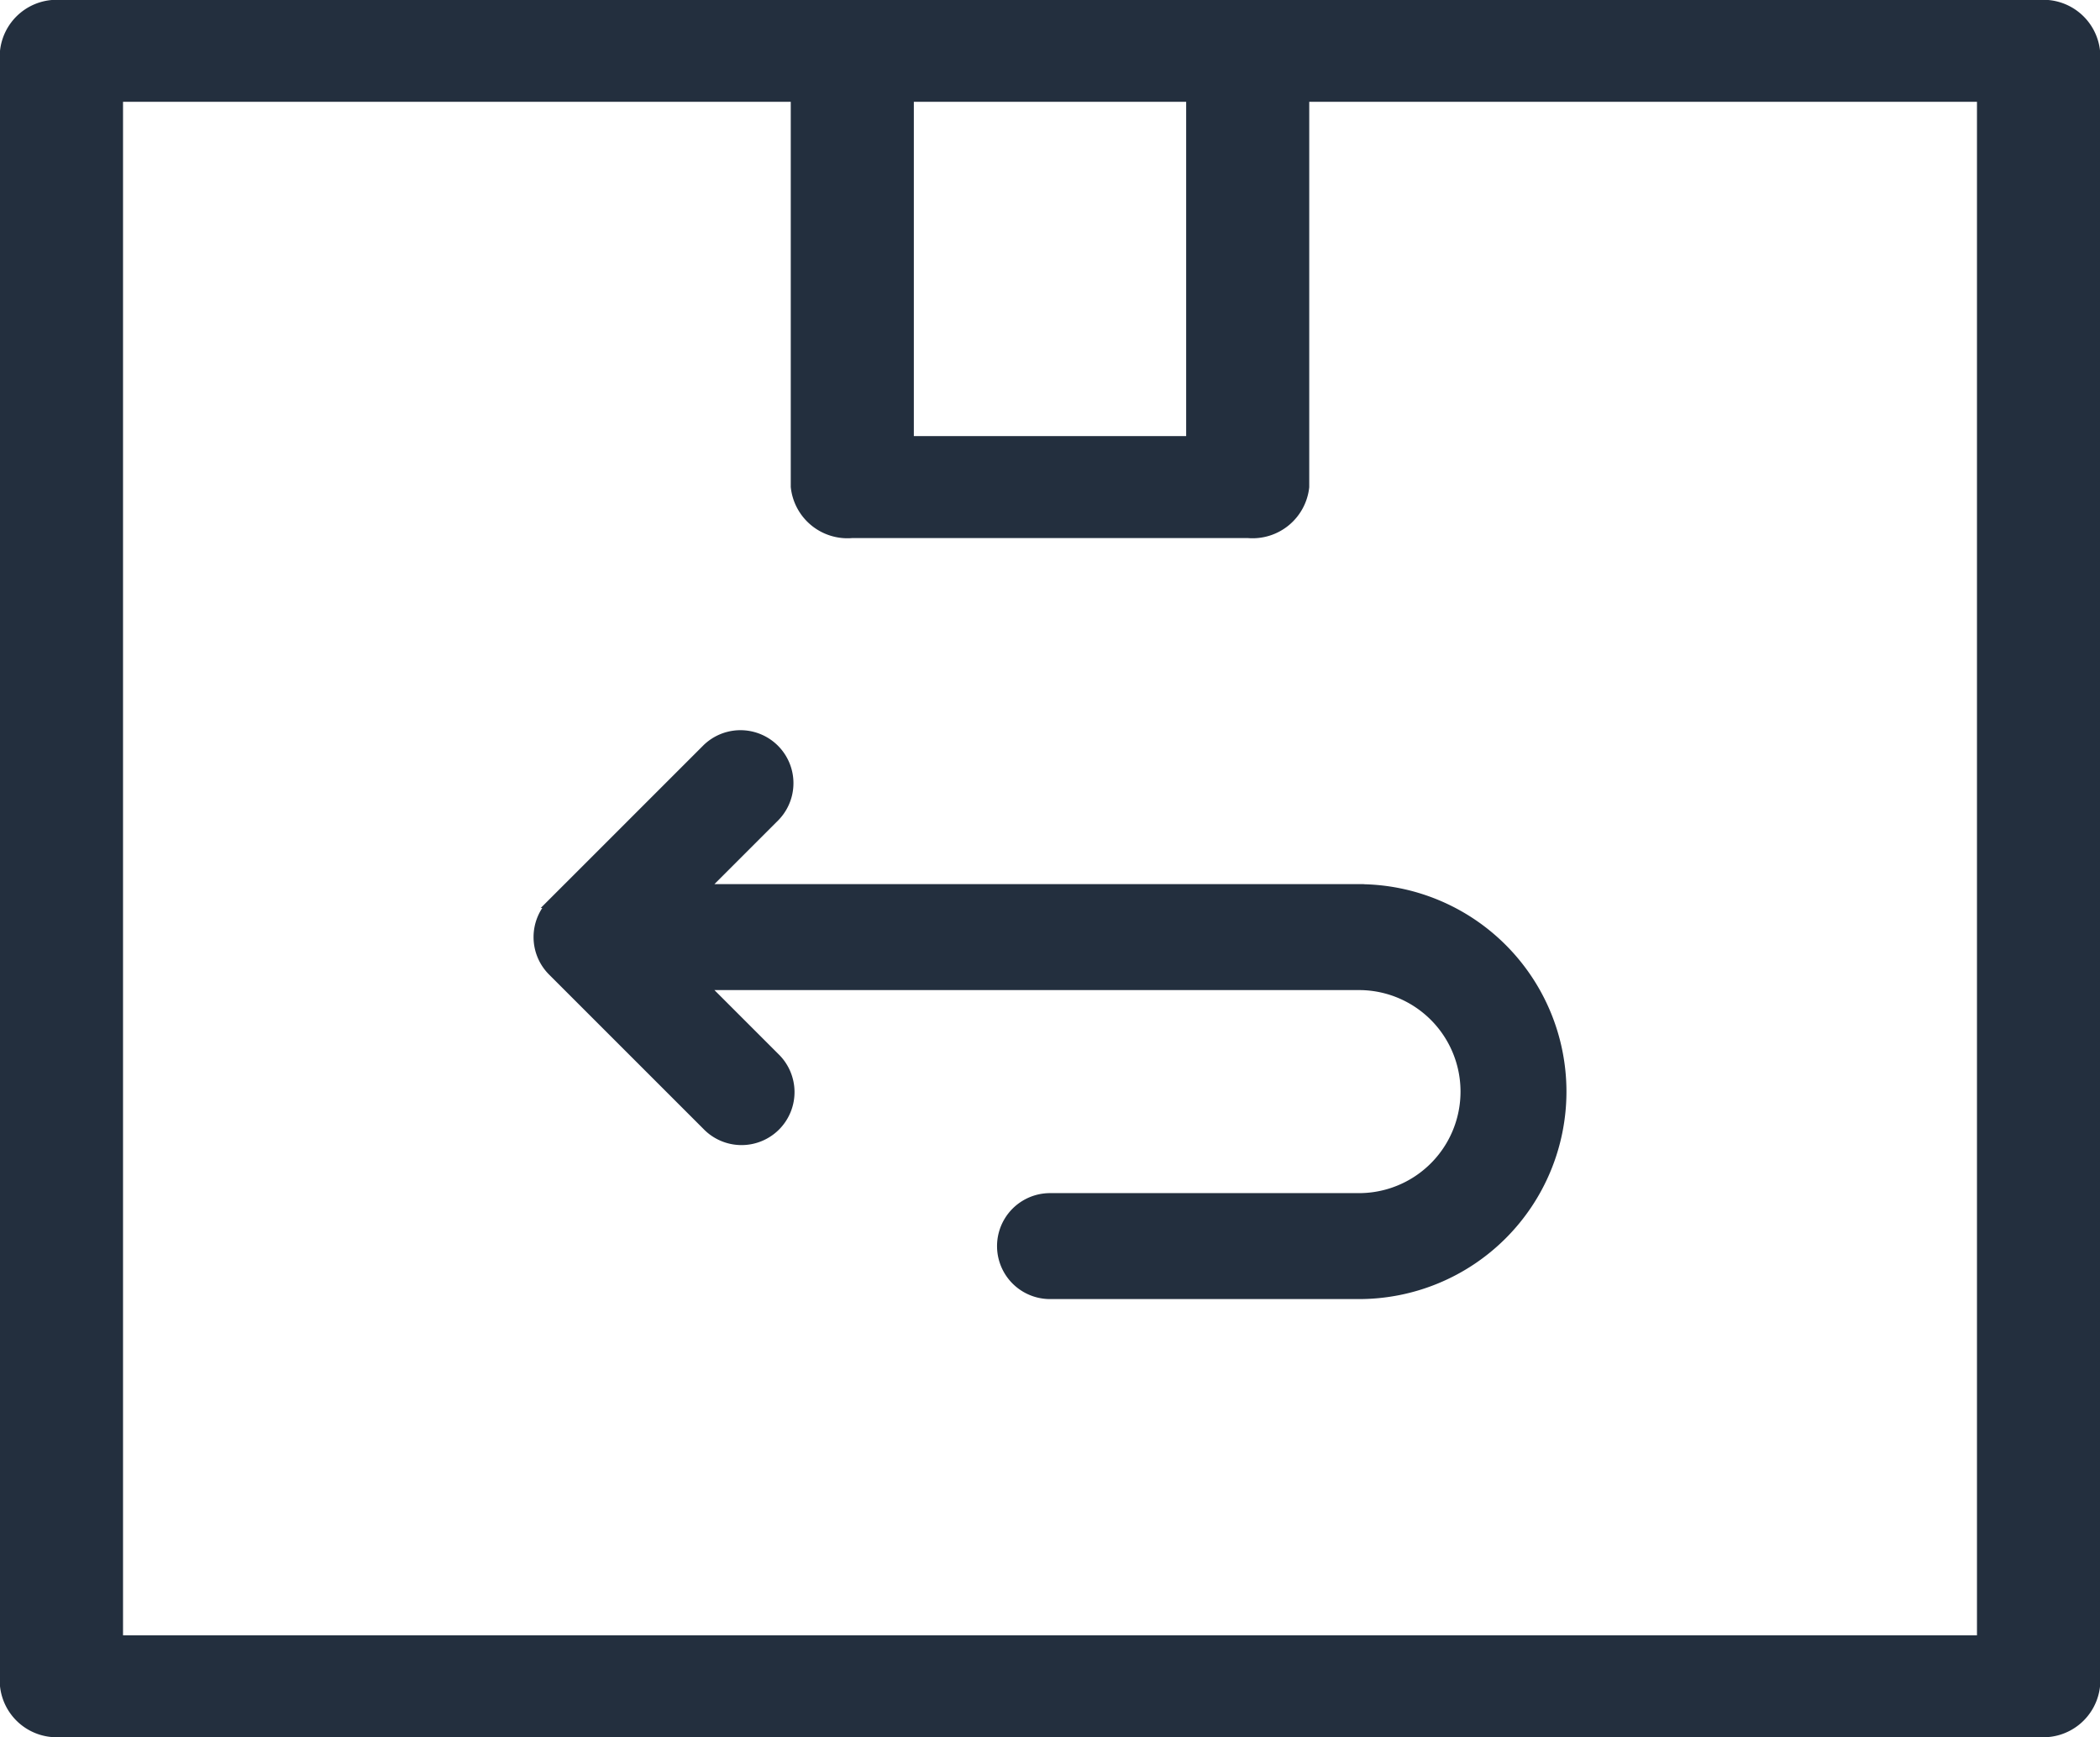
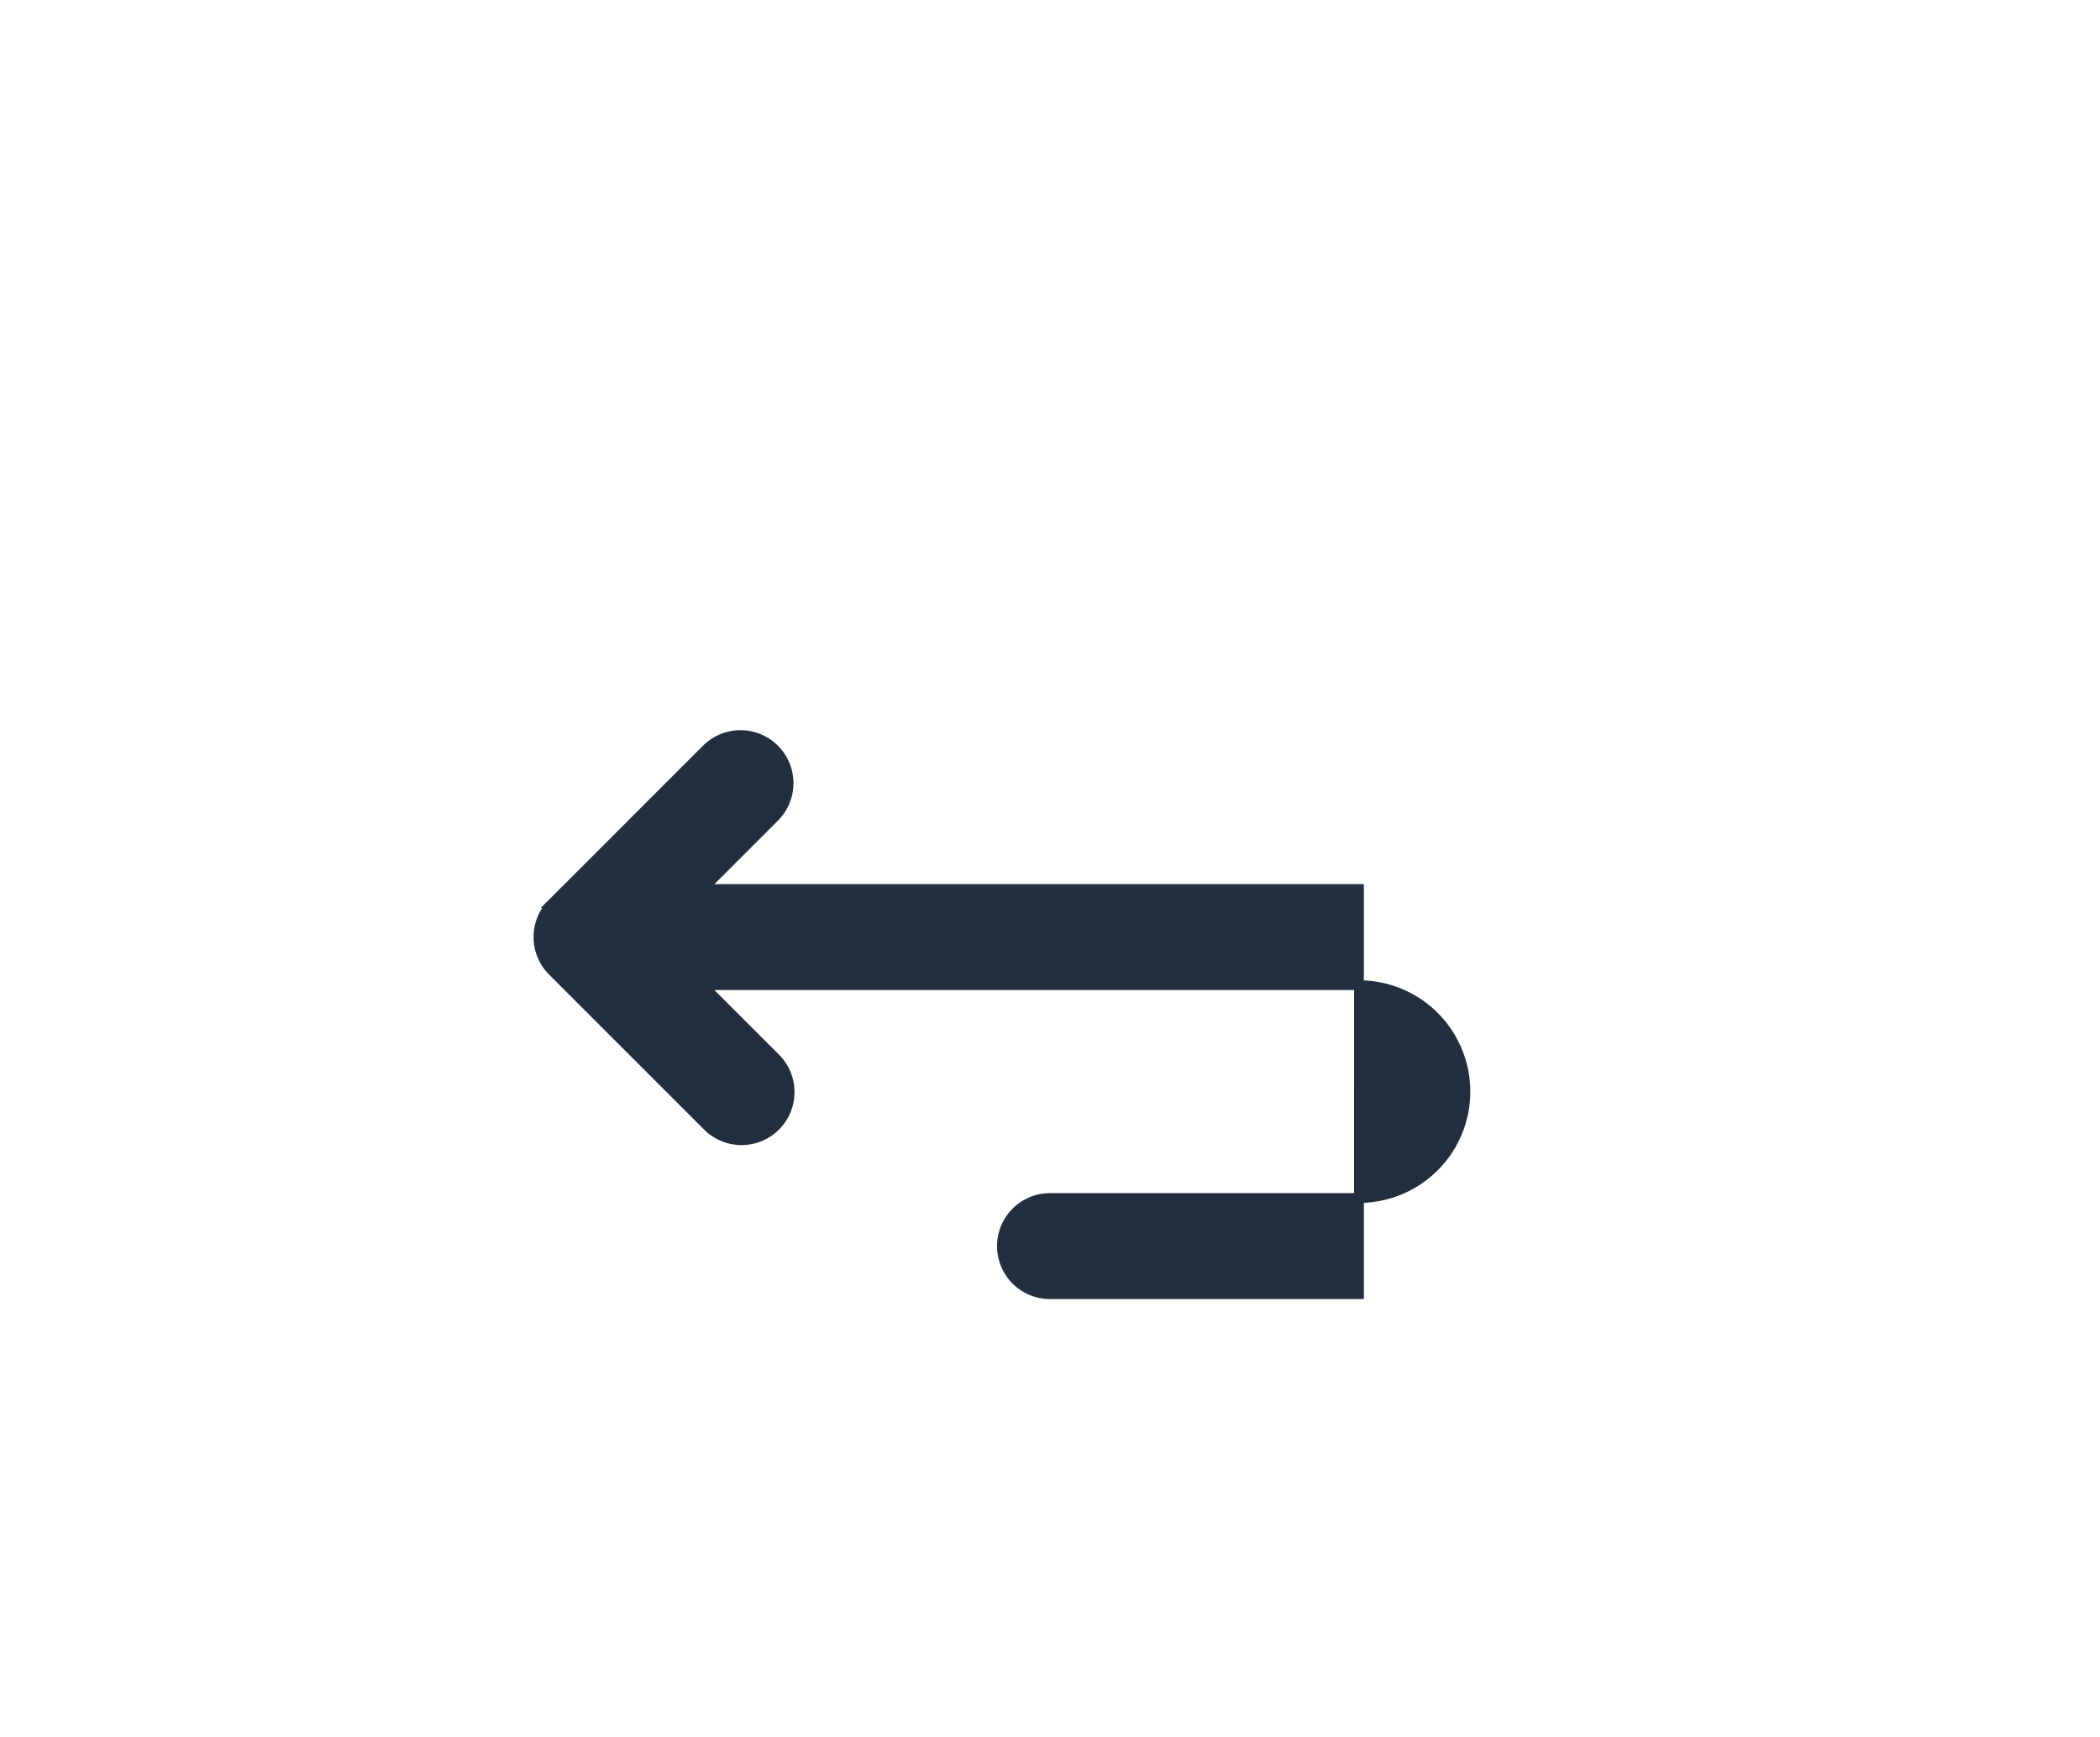
<svg xmlns="http://www.w3.org/2000/svg" width="42.929" height="35.513" viewBox="0 0 42.929 35.513">
  <defs>
    <style>.a,.b{fill:#232f3e;}.b{stroke:#232f3e;stroke-width:0.2px;}</style>
  </defs>
-   <path class="a" d="M41.672,0H1.258A1.165,1.165,0,0,0,0,1.04V34.472a1.165,1.165,0,0,0,1.258,1.04H41.672a1.165,1.165,0,0,0,1.258-1.04V1.04A1.165,1.165,0,0,0,41.672,0ZM18.681,2.081h5.567V8.915H18.681ZM40.414,33.432H2.515V2.081h13.65V9.956A1.165,1.165,0,0,0,17.423,11h8.083a1.165,1.165,0,0,0,1.258-1.04V2.081h13.65Z" />
  <g transform="translate(11.008 15.018)">
-     <path class="b" d="M113.173,220.058H99.755l1.48-1.48a.983.983,0,0,0-1.39-1.39l-3.158,3.158a.983.983,0,0,0,0,1.39l3.158,3.158a.983.983,0,1,0,1.39-1.39l-1.48-1.48h13.418a2.175,2.175,0,0,1,0,4.351h-6.316a.983.983,0,0,0,0,1.966h6.316a4.141,4.141,0,0,0,0-8.282Z" transform="translate(-96.4 -216.901)" />
+     <path class="b" d="M113.173,220.058H99.755l1.48-1.48a.983.983,0,0,0-1.39-1.39l-3.158,3.158a.983.983,0,0,0,0,1.39l3.158,3.158a.983.983,0,1,0,1.39-1.39l-1.48-1.48h13.418a2.175,2.175,0,0,1,0,4.351h-6.316a.983.983,0,0,0,0,1.966h6.316Z" transform="translate(-96.4 -216.901)" />
  </g>
</svg>